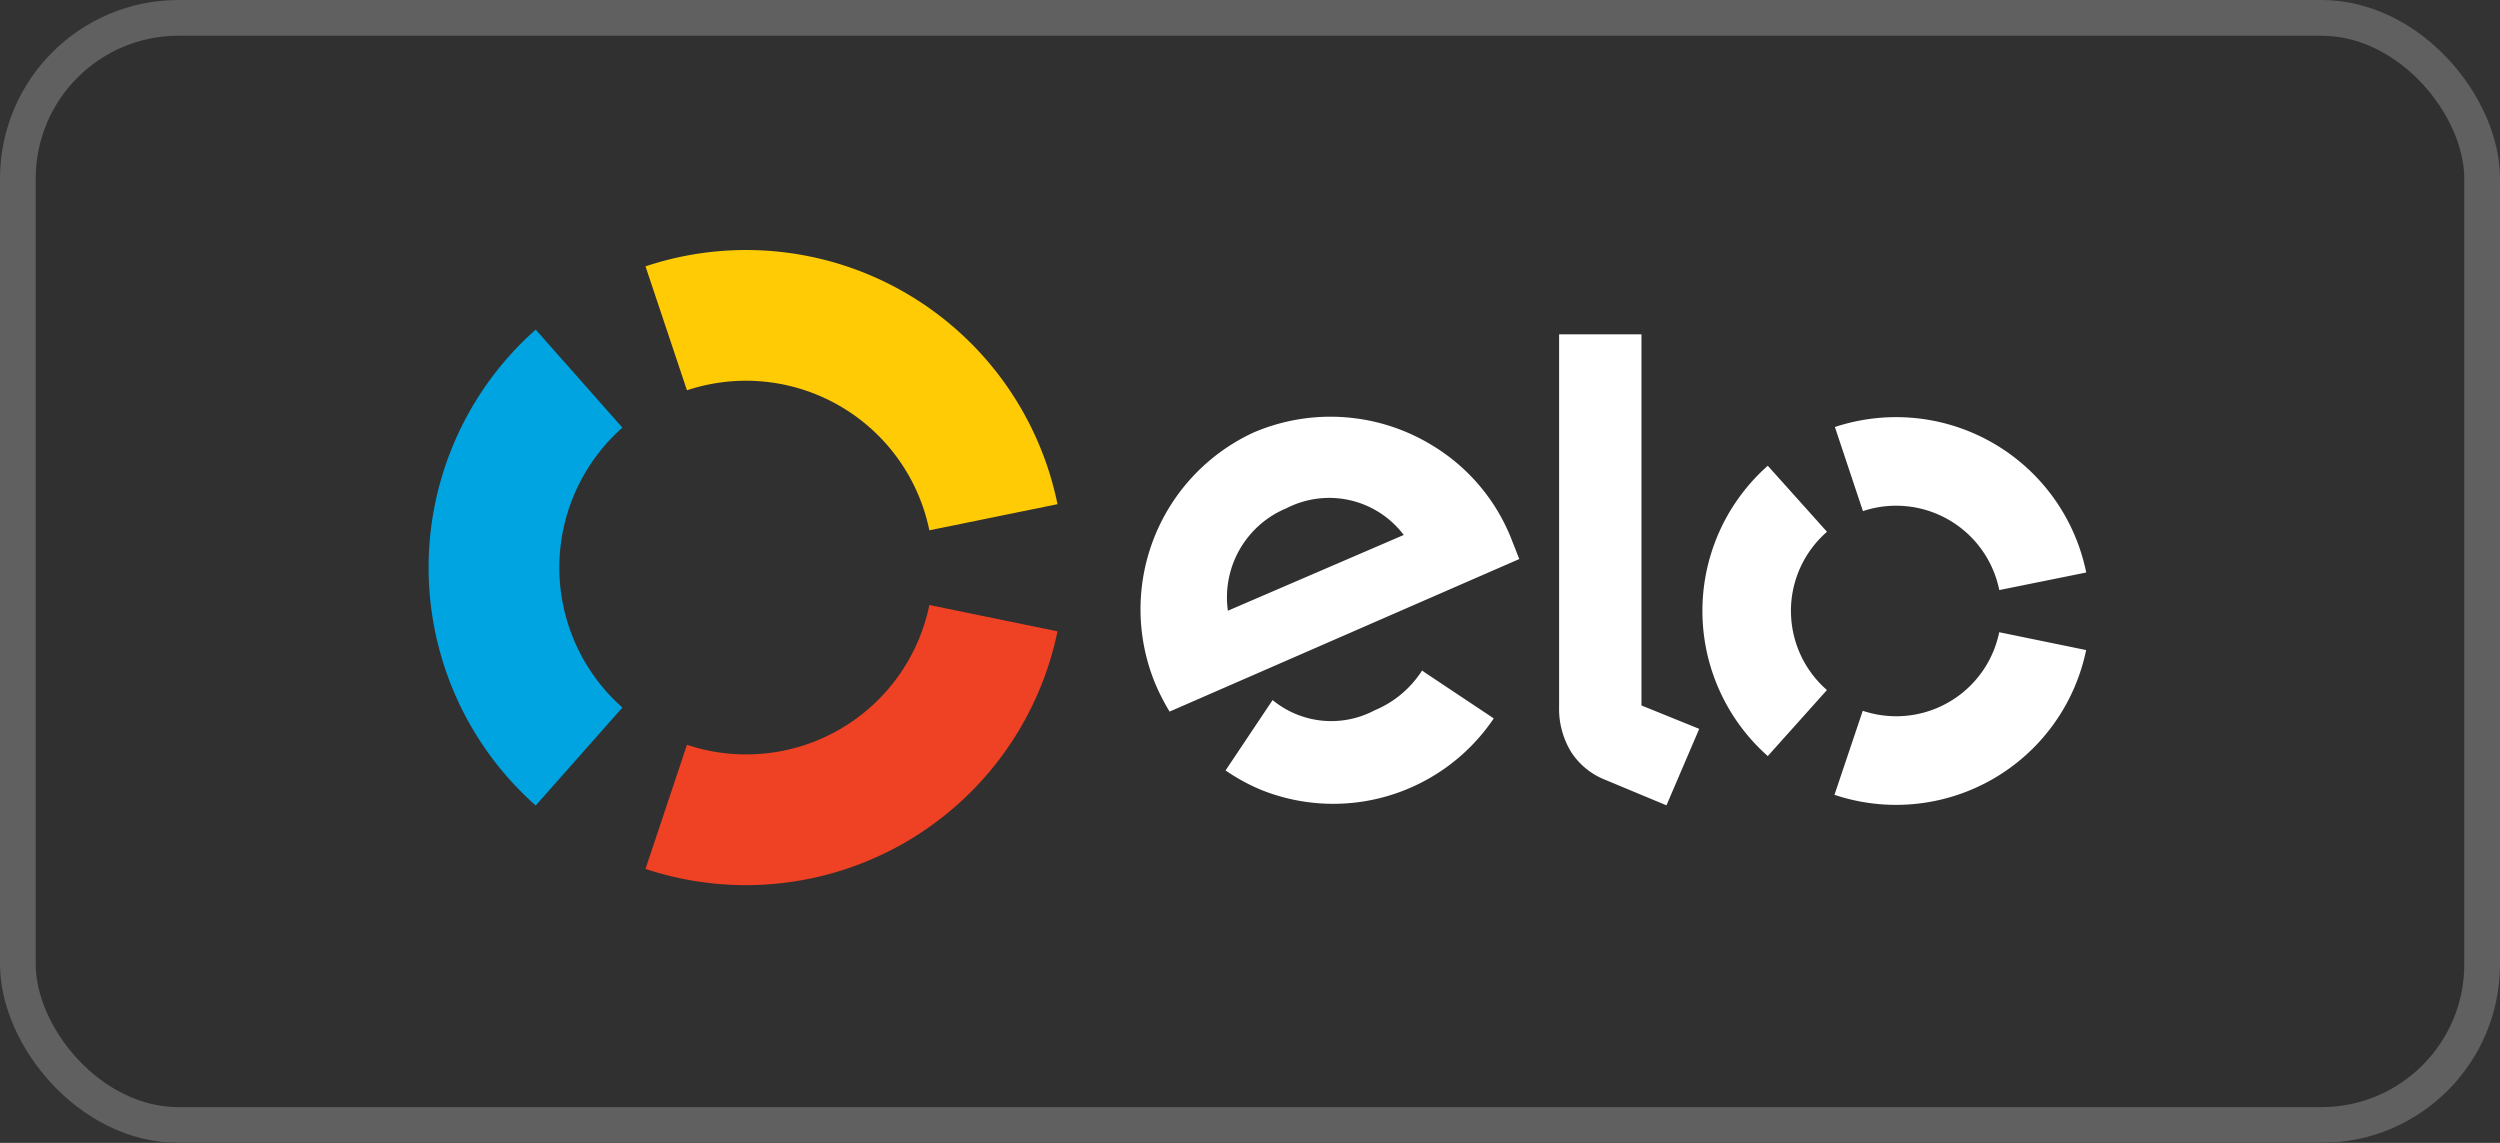
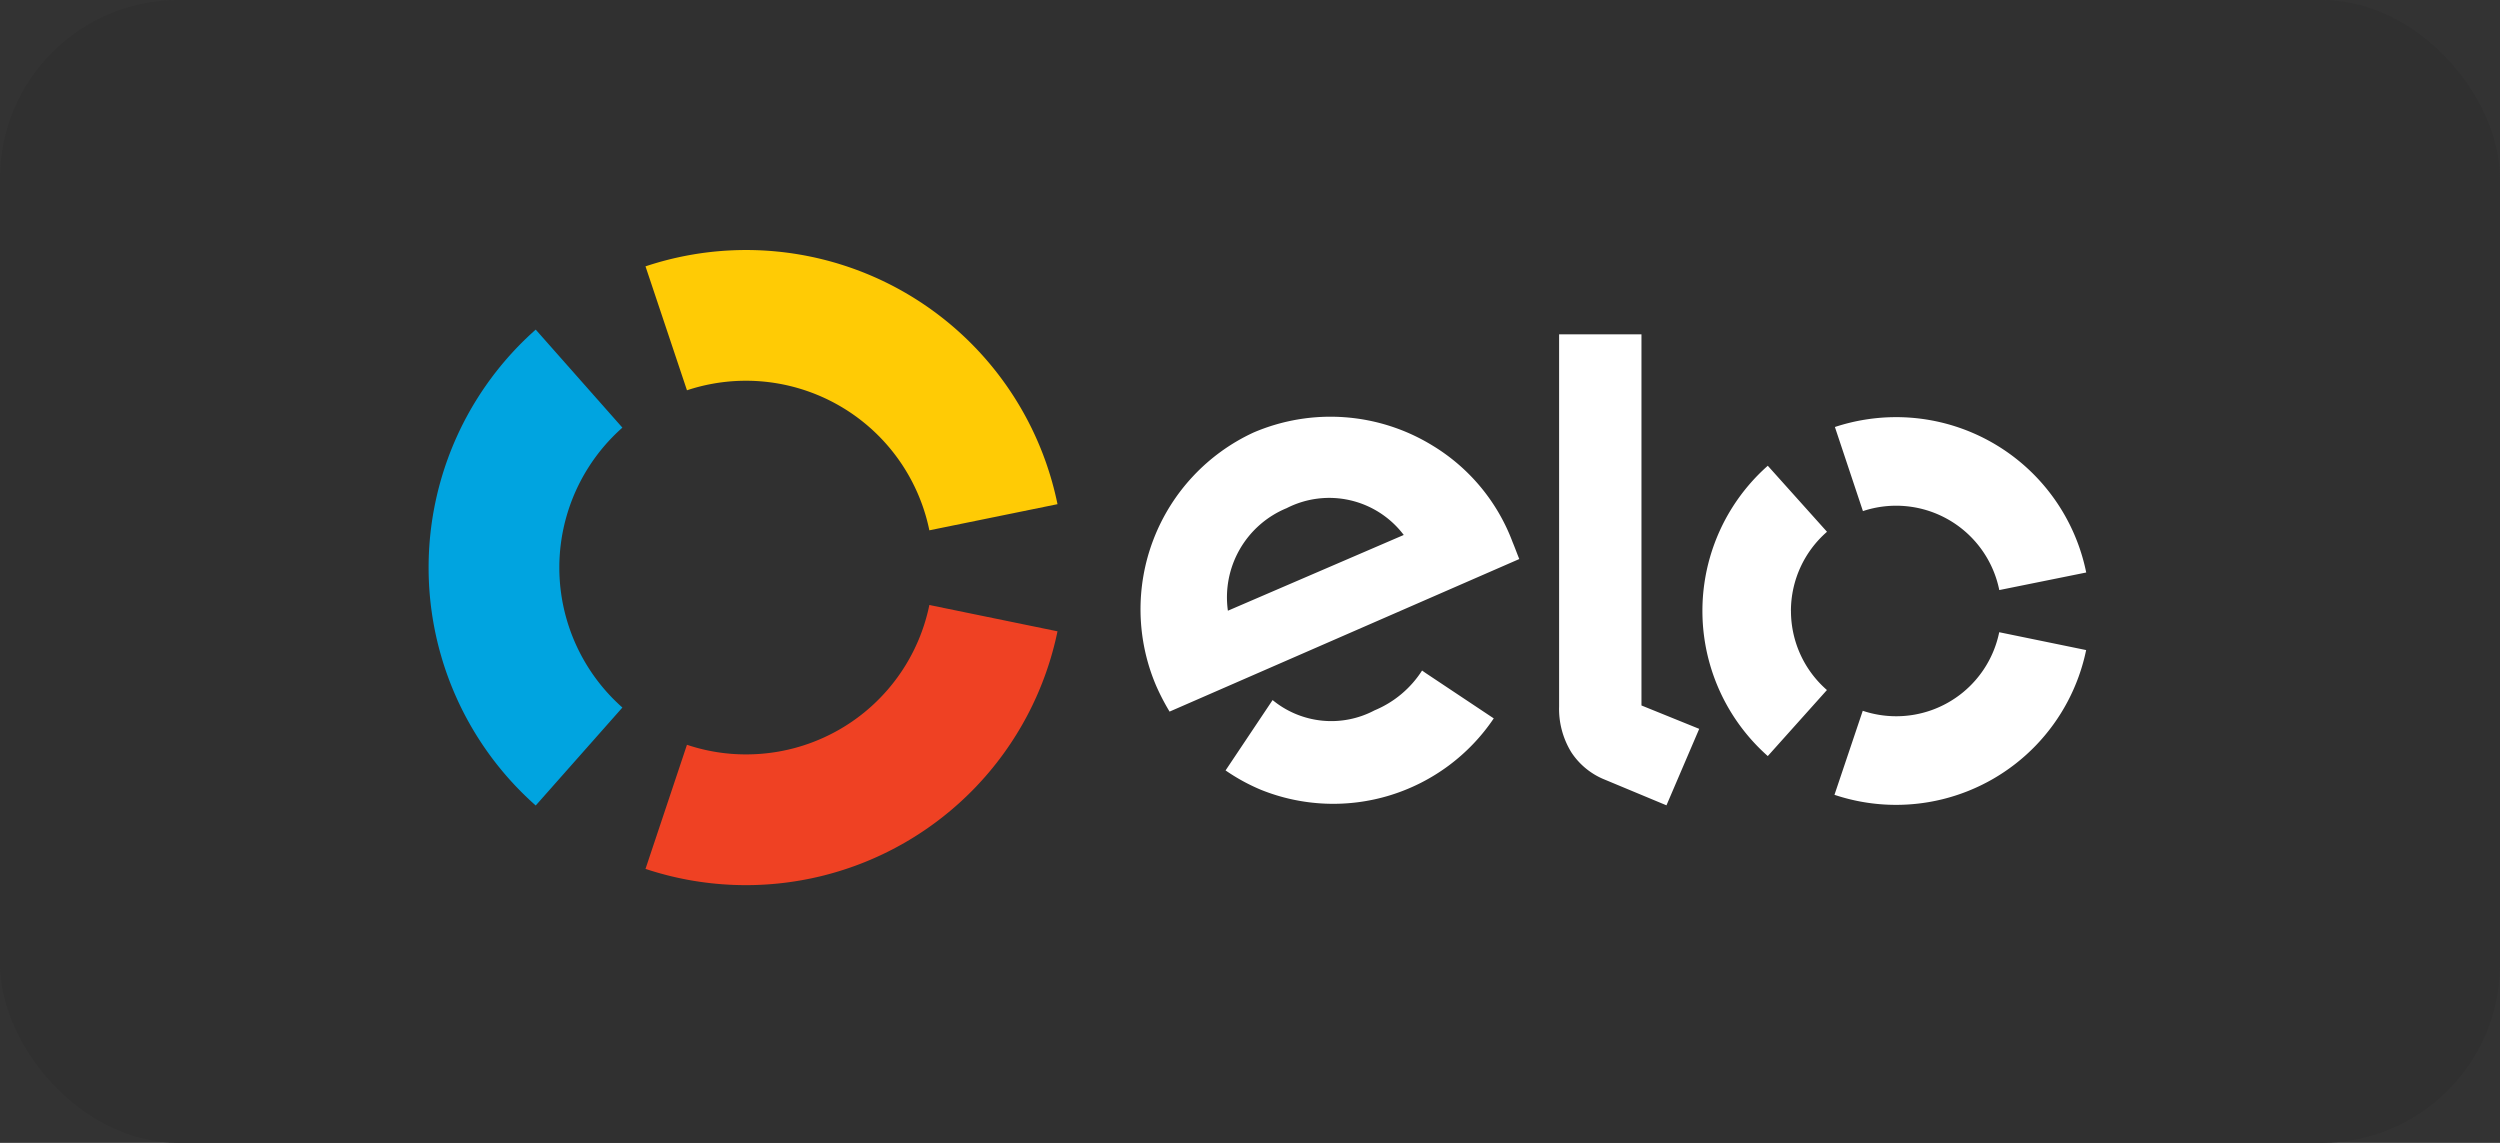
<svg xmlns="http://www.w3.org/2000/svg" width="70" height="32" viewBox="0 0 70 32">
  <rect x="0" y="0" width="70" height="32" fill="#333333" stroke="none" />
  <g id="Grupo_683" data-name="Grupo 683" transform="translate(-985 -4773)">
    <g id="Retângulo_1777" data-name="Retângulo 1777" transform="translate(985 4773)" fill="#303030" stroke="#606060" stroke-width="1">
      <rect width="70" height="32" rx="5" stroke="none" />
-       <rect x="0.5" y="0.5" width="69" height="31" rx="4.5" fill="none" />
    </g>
    <g id="Grupo_680" data-name="Grupo 680">
      <g id="Grupo_662" data-name="Grupo 662" transform="translate(-2215.2 -456.3)">
        <path id="Caminho_600" data-name="Caminho 600" d="M432.861,173.228a5.242,5.242,0,0,1,6.787,3.921l3.588-.732a8.9,8.9,0,0,0-11.536-6.659Z" transform="translate(2786.574 5067)" fill="#ffcb05" />
        <path id="Caminho_601" data-name="Caminho 601" d="M173.2,278.625l2.427-2.743a5.231,5.231,0,0,1,0-7.837L173.2,265.3a8.9,8.9,0,0,0,0,13.325" transform="translate(3042 4973.229)" fill="#00a4e0" />
        <path id="Caminho_602" data-name="Caminho 602" d="M439.648,597.3a5.233,5.233,0,0,1-5.126,4.183,5.164,5.164,0,0,1-1.661-.269l-1.161,3.475a8.909,8.909,0,0,0,11.536-6.652Z" transform="translate(2786.574 4648.94)" fill="#ef4123" />
        <path id="Caminho_603" data-name="Caminho 603" d="M1028.737,281.563a6.348,6.348,0,0,1-.374-.72,5.453,5.453,0,0,1,2.722-7.093,5.462,5.462,0,0,1,5.017.365,5.356,5.356,0,0,1,2.239,2.7c.067.16.128.33.188.476Zm3.27-5.693a2.7,2.7,0,0,0-1.637,2.868l4.924-2.121A2.616,2.616,0,0,0,1032.007,275.871Zm3.9,4.613a0,0,0,0,0,0,0l-.1-.07a2.9,2.9,0,0,1-1.331,1.115,2.587,2.587,0,0,1-2.854-.288l-.067.1a0,0,0,0,0,0,0l-1.25,1.87a5.409,5.409,0,0,0,.992.543,5.418,5.418,0,0,0,6.517-2ZM1041.95,271v10.391l1.617.655-.917,2.141-1.784-.743a2.018,2.018,0,0,1-.878-.739,2.319,2.319,0,0,1-.344-1.287V271Zm4.185,7.746a2.938,2.938,0,0,1,1.01-2.218l-1.658-1.849a5.428,5.428,0,0,0,0,8.129l1.656-1.849A2.937,2.937,0,0,1,1046.136,278.746Zm2.945,2.947a2.958,2.958,0,0,1-.934-.153l-.792,2.353a5.434,5.434,0,0,0,7.047-4.053l-2.434-.5A2.943,2.943,0,0,1,1049.081,281.693Zm.007-8.375a5.475,5.475,0,0,0-1.721.276l.785,2.355a2.946,2.946,0,0,1,3.818,2.211l2.434-.492A5.431,5.431,0,0,0,1049.088,273.318Z" transform="translate(2204.211 4967.662)" fill="#fff" />
      </g>
    </g>
  </g>
</svg>